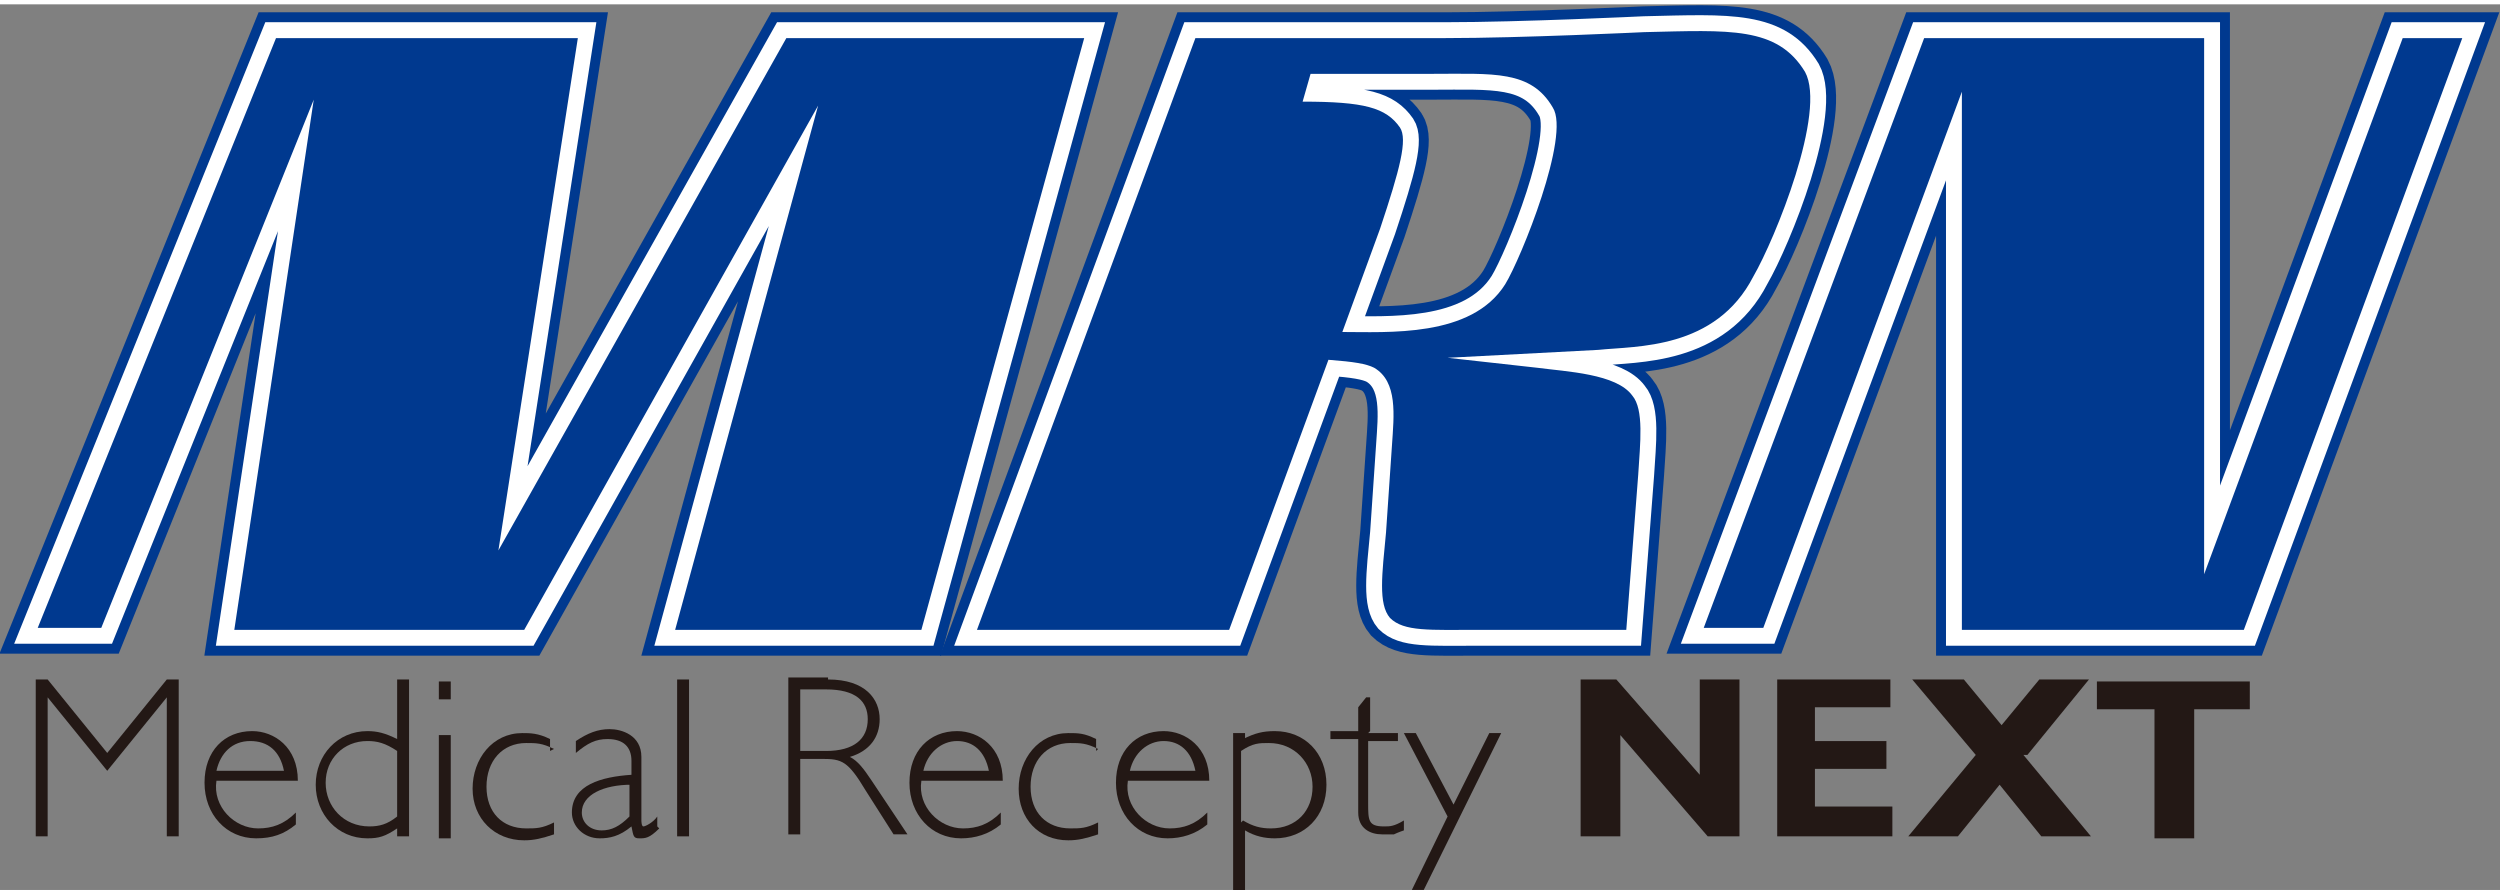
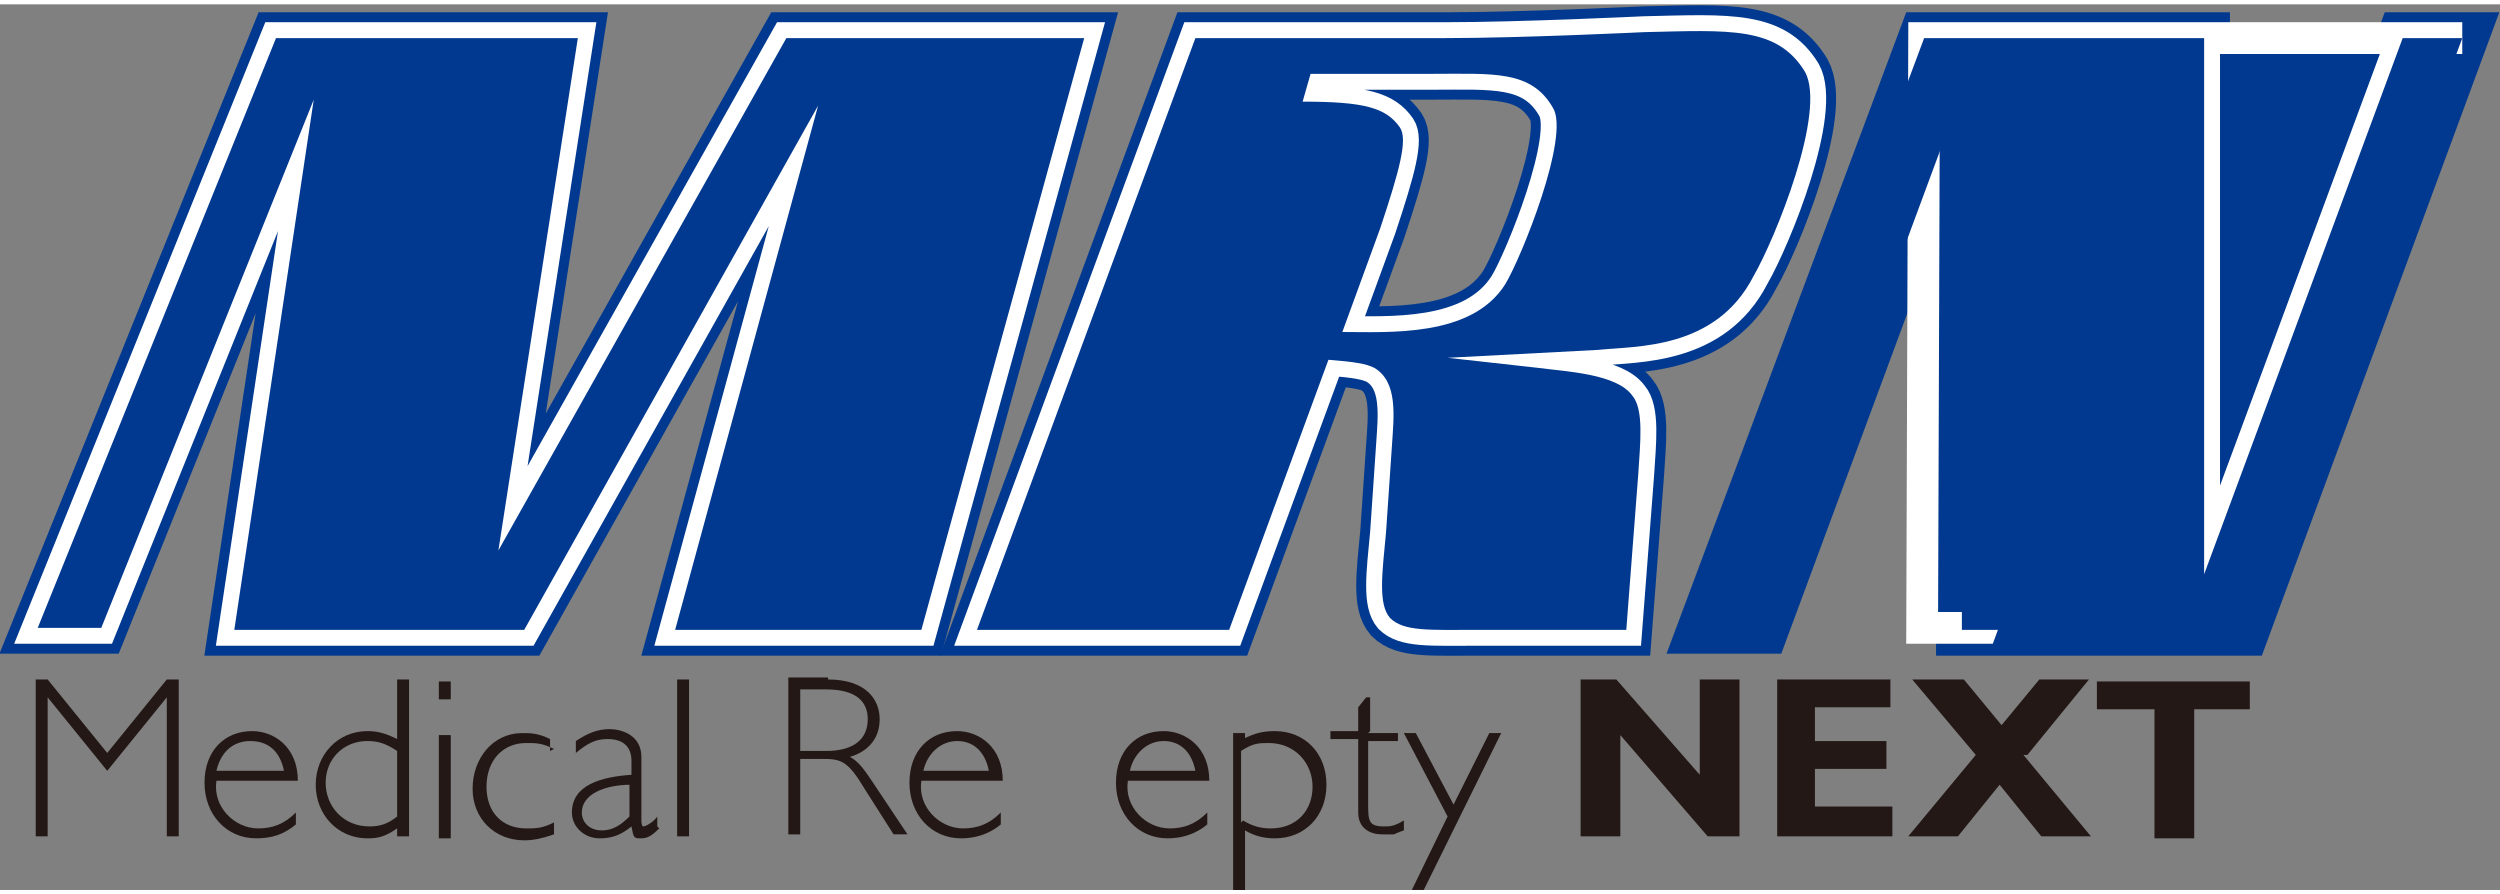
<svg xmlns="http://www.w3.org/2000/svg" id="_レイヤー_2" viewBox="0 0 12.59 4.46" width="123" height="44">
  <rect x="0" y="0" width="12.59" height="4.46" fill="#808080" stroke="none" />
  <defs>
    <style>.cls-1{stroke:#fff;stroke-width:.16px;}.cls-1,.cls-2,.cls-3{fill:#00398f;}.cls-2{stroke:#00398f;stroke-width:.26px;}.cls-4{fill:#231815;}</style>
  </defs>
  <g id="_レイアウト">
    <g>
      <g>
        <path class="cls-2" d="M1.39,.17h1.52l-.4,2.58L3.96,.17h1.5l-.82,2.98h-1.24l.72-2.64-1.48,2.64H1.18L1.58,.48,.51,3.14H.19L1.39,.17Z" />
        <path class="cls-2" d="M7.29,1.78l.45,.05c.15,.02,.4,.03,.48,.14,.06,.07,.04,.24,.03,.4l-.06,.78h-.74c-.25,0-.38,.01-.45-.06-.06-.07-.04-.22-.02-.43l.03-.44c.01-.15,.03-.32-.09-.39-.04-.02-.1-.03-.23-.04l-.5,1.36h-1.27L6.02,.17h1.26c.38,0,1-.03,1-.03,.43-.01,.67-.03,.81,.2,.11,.2-.15,.84-.26,1.03-.19,.37-.59,.35-.78,.37l-.76,.04Zm-.54-.13c.24,0,.66,.03,.83-.24,.08-.13,.33-.75,.24-.89-.11-.19-.3-.17-.61-.17h-.61l-.04,.14c.31,0,.42,.03,.49,.13,.04,.06,0,.21-.1,.51l-.19,.52Z" />
        <path class="cls-2" d="M9.69,.17h1.41V2.87L12.1,.17h.3l-1.1,2.98h-1.42V.44l-1,2.7h-.3L9.69,.17Z" />
      </g>
      <g>
        <path class="cls-1" d="M1.39,.17h1.52l-.4,2.58L3.96,.17h1.5l-.82,2.98h-1.24l.72-2.64-1.48,2.64H1.18L1.58,.48,.51,3.14H.19L1.39,.17Z" />
        <path class="cls-1" d="M7.29,1.78l.45,.05c.15,.02,.4,.03,.48,.14,.06,.07,.04,.24,.03,.4l-.06,.78h-.74c-.25,0-.38,.01-.45-.06-.06-.07-.04-.22-.02-.43l.03-.44c.01-.15,.03-.32-.09-.39-.04-.02-.1-.03-.23-.04l-.5,1.36h-1.27L6.02,.17h1.26c.38,0,1-.03,1-.03,.43-.01,.67-.03,.81,.2,.11,.2-.15,.84-.26,1.03-.19,.37-.59,.35-.78,.37l-.76,.04Zm-.54-.13c.24,0,.66,.03,.83-.24,.08-.13,.33-.75,.24-.89-.11-.19-.3-.17-.61-.17h-.61l-.04,.14c.31,0,.42,.03,.49,.13,.04,.06,0,.21-.1,.51l-.19,.52Z" />
-         <path class="cls-1" d="M9.69,.17h1.41V2.87L12.1,.17h.3l-1.1,2.98h-1.42V.44l-1,2.7h-.3L9.69,.17Z" />
+         <path class="cls-1" d="M9.69,.17h1.41V2.87L12.1,.17h.3h-1.42V.44l-1,2.7h-.3L9.69,.17Z" />
      </g>
      <g>
        <path class="cls-3" d="M1.39,.17h1.52l-.4,2.58L3.96,.17h1.5l-.82,2.98h-1.24l.72-2.64-1.48,2.64H1.18L1.58,.48,.51,3.14H.19L1.39,.17Z" />
        <path class="cls-3" d="M7.29,1.78l.45,.05c.15,.02,.4,.03,.48,.14,.06,.07,.04,.24,.03,.4l-.06,.78h-.74c-.25,0-.38,.01-.45-.06-.06-.07-.04-.22-.02-.43l.03-.44c.01-.15,.03-.32-.09-.39-.04-.02-.1-.03-.23-.04l-.5,1.36h-1.27L6.02,.17h1.26c.38,0,1-.03,1-.03,.43-.01,.67-.03,.81,.2,.11,.2-.15,.84-.26,1.03-.19,.37-.59,.35-.78,.37l-.76,.04Zm-.54-.13c.24,0,.66,.03,.83-.24,.08-.13,.33-.75,.24-.89-.11-.19-.3-.17-.61-.17h-.61l-.04,.14c.31,0,.42,.03,.49,.13,.04,.06,0,.21-.1,.51l-.19,.52Z" />
        <path class="cls-3" d="M9.69,.17h1.41V2.87L12.1,.17h.3l-1.1,2.98h-1.42V.44l-1,2.7h-.3L9.69,.17Z" />
      </g>
      <g>
        <path class="cls-4" d="M.84,3.4h.06v.79h-.06v-.7h0l-.3,.37-.3-.37h0v.7h-.06v-.79h.06l.3,.37,.3-.37Z" />
        <path class="cls-4" d="M1.09,3.91c-.02,.13,.09,.24,.21,.24,.07,0,.13-.02,.19-.08v.06c-.06,.05-.12,.07-.2,.07-.15,0-.26-.12-.26-.28s.1-.26,.24-.26c.11,0,.23,.08,.23,.25h-.41Zm.34-.05c-.02-.1-.08-.15-.17-.15s-.15,.06-.17,.15h.34Z" />
        <path class="cls-4" d="M2.06,4.19h-.06v-.04c-.06,.04-.09,.05-.15,.05-.15,0-.26-.12-.26-.27s.11-.27,.26-.27c.05,0,.09,.01,.15,.04v-.3h.06v.79Zm-.06-.43c-.06-.04-.1-.05-.15-.05-.12,0-.21,.09-.21,.21s.09,.22,.22,.22c.05,0,.09-.01,.14-.05v-.34Z" />
        <path class="cls-4" d="M2.27,3.5h-.06v-.09h.06v.09Zm0,.7h-.06v-.52h.06v.52Z" />
        <path class="cls-4" d="M2.79,3.75c-.06-.03-.09-.03-.14-.03-.12,0-.2,.09-.2,.22s.08,.21,.2,.21c.05,0,.08,0,.14-.03v.06c-.06,.02-.1,.03-.15,.03-.15,0-.26-.11-.26-.26s.1-.28,.25-.28c.04,0,.08,0,.14,.03v.06Z" />
        <path class="cls-4" d="M3.32,4.15h0c-.05,.05-.07,.05-.1,.05-.03,0-.03-.01-.04-.06-.06,.05-.11,.06-.16,.06-.08,0-.14-.06-.14-.13,0-.14,.15-.18,.3-.19v-.07c0-.07-.04-.11-.12-.11-.06,0-.1,.02-.16,.07v-.06c.06-.04,.11-.06,.17-.06,.06,0,.16,.03,.16,.14v.32s0,.03,.01,.03c.01,0,.05-.02,.07-.05v.05Zm-.14-.22c-.14,0-.25,.05-.25,.14,0,.05,.04,.09,.1,.09,.05,0,.09-.02,.14-.07v-.16Z" />
        <path class="cls-4" d="M3.47,4.19h-.06v-.79h.06v.79Z" />
        <path class="cls-4" d="M4.17,3.4c.19,0,.26,.1,.26,.2,0,.09-.05,.16-.15,.19,.04,.02,.07,.06,.11,.12l.18,.27h-.07l-.14-.22c-.09-.15-.12-.16-.22-.16h-.11v.38h-.06v-.79h.2Zm-.14,.36h.13c.14,0,.21-.06,.21-.16,0-.09-.06-.15-.21-.15h-.13v.31Z" />
        <path class="cls-4" d="M4.64,3.91c-.02,.13,.09,.24,.21,.24,.07,0,.13-.02,.19-.08v.06c-.06,.05-.13,.07-.2,.07-.15,0-.26-.12-.26-.28s.1-.26,.24-.26c.11,0,.23,.08,.23,.25h-.41Zm.34-.05c-.02-.1-.08-.15-.16-.15s-.15,.06-.17,.15h.34Z" />
-         <path class="cls-4" d="M5.53,3.75c-.06-.03-.09-.03-.14-.03-.12,0-.2,.09-.2,.22s.08,.21,.2,.21c.05,0,.08,0,.14-.03v.06c-.06,.02-.1,.03-.15,.03-.15,0-.25-.11-.25-.26s.1-.28,.25-.28c.05,0,.08,0,.14,.03v.06Z" />
        <path class="cls-4" d="M5.68,3.91c-.02,.13,.09,.24,.21,.24,.07,0,.13-.02,.19-.08v.06c-.06,.05-.13,.07-.2,.07-.15,0-.26-.12-.26-.28s.1-.26,.24-.26c.11,0,.23,.08,.23,.25h-.41Zm.34-.05c-.02-.1-.08-.15-.16-.15s-.15,.06-.17,.15h.34Z" />
        <path class="cls-4" d="M6.26,3.7c.06-.03,.1-.04,.16-.04,.15,0,.26,.11,.26,.27s-.11,.27-.26,.27c-.05,0-.1-.01-.15-.04v.3h-.06v-.79h.06v.03Zm0,.41c.05,.03,.09,.04,.14,.04,.13,0,.21-.09,.21-.21s-.09-.22-.22-.22c-.05,0-.08,0-.14,.04v.36Z" />
        <path class="cls-4" d="M6.89,3.67h.15v.04h-.15v.31c0,.09,0,.12,.08,.12,.03,0,.05,0,.1-.03v.05s-.03,.01-.05,.02c-.02,0-.04,0-.06,0-.06,0-.12-.03-.12-.11v-.37h-.14v-.04h.14v-.12l.04-.05h.02v.17Z" />
        <path class="cls-4" d="M7.17,4.46h-.06l.18-.37-.22-.42h.06l.19,.36,.18-.36h.06l-.39,.79Z" />
        <path class="cls-4" d="M8.77,4.19h-.17l-.44-.51v.51h-.2v-.79h.18l.42,.48v-.48h.2v.79Z" />
        <path class="cls-4" d="M9.53,4.19h-.58v-.79h.57v.14h-.38v.17h.36v.14h-.36v.19h.39v.14Z" />
        <path class="cls-4" d="M10.19,3.78l.34,.41h-.25l-.21-.26-.21,.26h-.25l.34-.41-.32-.38h.26l.19,.23,.19-.23h.25l-.31,.38Z" />
        <path class="cls-4" d="M11.34,3.55h-.29v.65h-.2v-.65h-.29v-.14h.77v.14Z" />
      </g>
    </g>
  </g>
</svg>